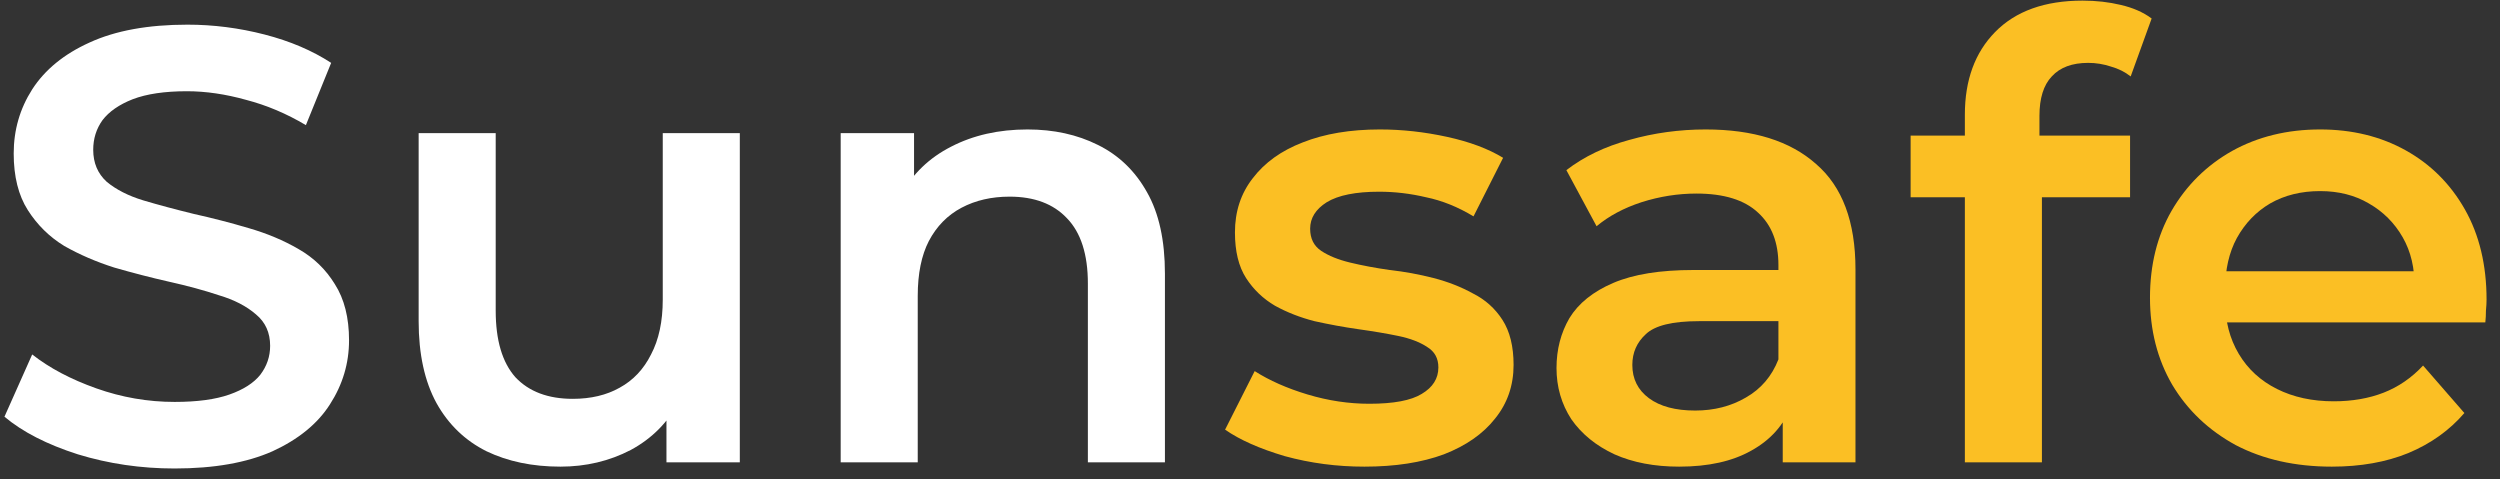
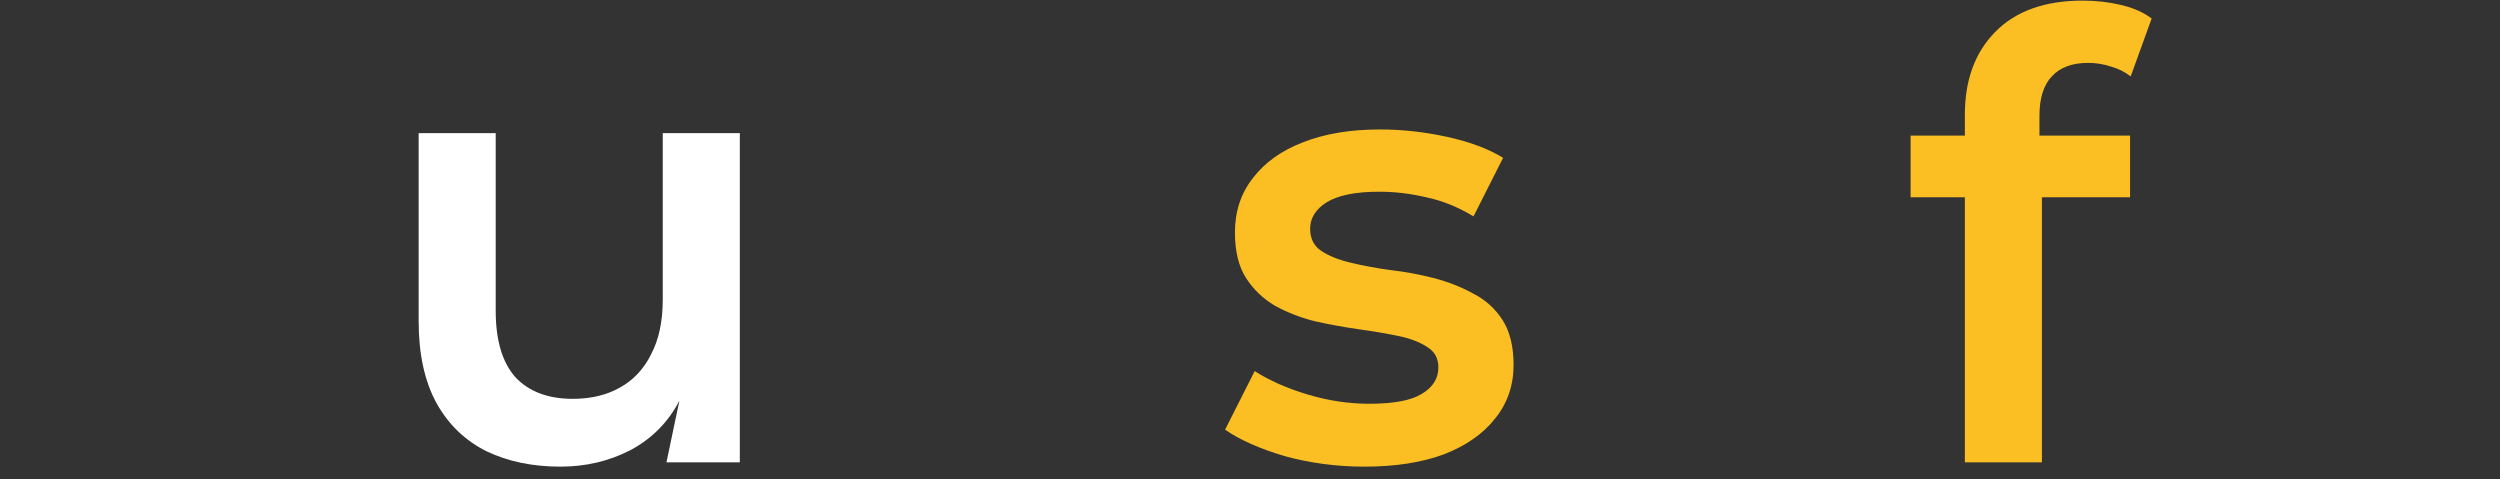
<svg xmlns="http://www.w3.org/2000/svg" width="146" height="28" viewBox="0 0 146 28" fill="none">
  <rect x="0" y="0" width="146" height="28" fill="#333333" stroke="none" />
-   <path d="M10.196 27.36C8.228 27.36 6.344 27.084 4.544 26.532C2.744 25.956 1.316 25.224 0.26 24.336L1.88 20.7C2.888 21.492 4.136 22.152 5.624 22.68C7.112 23.208 8.636 23.472 10.196 23.472C11.516 23.472 12.584 23.328 13.4 23.04C14.216 22.752 14.816 22.368 15.2 21.888C15.584 21.384 15.776 20.82 15.776 20.196C15.776 19.428 15.5 18.816 14.948 18.36C14.396 17.88 13.676 17.508 12.788 17.244C11.924 16.956 10.952 16.692 9.872 16.452C8.816 16.212 7.748 15.936 6.668 15.624C5.612 15.288 4.64 14.868 3.752 14.364C2.888 13.836 2.18 13.14 1.628 12.276C1.076 11.412 0.8 10.308 0.8 8.964C0.8 7.596 1.16 6.348 1.88 5.22C2.624 4.068 3.74 3.156 5.228 2.484C6.74 1.788 8.648 1.44 10.952 1.44C12.464 1.44 13.964 1.632 15.452 2.016C16.94 2.4 18.236 2.952 19.34 3.672L17.864 7.308C16.736 6.636 15.572 6.144 14.372 5.832C13.172 5.496 12.02 5.328 10.916 5.328C9.62 5.328 8.564 5.484 7.748 5.796C6.956 6.108 6.368 6.516 5.984 7.02C5.624 7.524 5.444 8.1 5.444 8.748C5.444 9.516 5.708 10.14 6.236 10.62C6.788 11.076 7.496 11.436 8.36 11.7C9.248 11.964 10.232 12.228 11.312 12.492C12.392 12.732 13.46 13.008 14.516 13.32C15.596 13.632 16.568 14.04 17.432 14.544C18.32 15.048 19.028 15.732 19.556 16.596C20.108 17.46 20.384 18.552 20.384 19.872C20.384 21.216 20.012 22.464 19.268 23.616C18.548 24.744 17.432 25.656 15.92 26.352C14.408 27.024 12.5 27.36 10.196 27.36Z" fill="white" />
-   <path d="M32.729 27.252C31.097 27.252 29.657 26.952 28.409 26.352C27.161 25.728 26.189 24.792 25.493 23.544C24.797 22.272 24.449 20.676 24.449 18.756V7.776H28.949V18.144C28.949 19.872 29.333 21.168 30.101 22.032C30.893 22.872 32.009 23.292 33.449 23.292C34.505 23.292 35.417 23.076 36.185 22.644C36.977 22.212 37.589 21.564 38.021 20.7C38.477 19.836 38.705 18.768 38.705 17.496V7.776H43.205V27H38.921V21.816L39.677 23.4C39.029 24.648 38.081 25.608 36.833 26.28C35.585 26.928 34.217 27.252 32.729 27.252Z" fill="white" />
-   <path d="M60.005 7.56C61.541 7.56 62.908 7.86 64.109 8.46C65.332 9.06 66.293 9.984 66.989 11.232C67.684 12.456 68.032 14.04 68.032 15.984V27H63.532V16.56C63.532 14.856 63.124 13.584 62.309 12.744C61.517 11.904 60.401 11.484 58.961 11.484C57.904 11.484 56.968 11.7 56.153 12.132C55.337 12.564 54.7 13.212 54.245 14.076C53.812 14.916 53.596 15.984 53.596 17.28V27H49.096V7.776H53.38V12.96L52.624 11.376C53.297 10.152 54.269 9.216 55.541 8.568C56.837 7.896 58.325 7.56 60.005 7.56Z" fill="white" />
+   <path d="M32.729 27.252C31.097 27.252 29.657 26.952 28.409 26.352C27.161 25.728 26.189 24.792 25.493 23.544C24.797 22.272 24.449 20.676 24.449 18.756V7.776H28.949V18.144C28.949 19.872 29.333 21.168 30.101 22.032C30.893 22.872 32.009 23.292 33.449 23.292C34.505 23.292 35.417 23.076 36.185 22.644C36.977 22.212 37.589 21.564 38.021 20.7C38.477 19.836 38.705 18.768 38.705 17.496V7.776H43.205V27H38.921L39.677 23.4C39.029 24.648 38.081 25.608 36.833 26.28C35.585 26.928 34.217 27.252 32.729 27.252Z" fill="white" />
  <path d="M79.681 27.252C78.073 27.252 76.525 27.048 75.037 26.64C73.573 26.208 72.409 25.692 71.545 25.092L73.273 21.672C74.137 22.224 75.169 22.68 76.369 23.04C77.569 23.4 78.769 23.58 79.969 23.58C81.385 23.58 82.405 23.388 83.029 23.004C83.677 22.62 84.001 22.104 84.001 21.456C84.001 20.928 83.785 20.532 83.353 20.268C82.921 19.98 82.357 19.764 81.661 19.62C80.965 19.476 80.185 19.344 79.321 19.224C78.481 19.104 77.629 18.948 76.765 18.756C75.925 18.54 75.157 18.24 74.461 17.856C73.765 17.448 73.201 16.908 72.769 16.236C72.337 15.564 72.121 14.676 72.121 13.572C72.121 12.348 72.469 11.292 73.165 10.404C73.861 9.492 74.833 8.796 76.081 8.316C77.353 7.812 78.853 7.56 80.581 7.56C81.877 7.56 83.185 7.704 84.505 7.992C85.825 8.28 86.917 8.688 87.781 9.216L86.053 12.636C85.141 12.084 84.217 11.712 83.281 11.52C82.369 11.304 81.457 11.196 80.545 11.196C79.177 11.196 78.157 11.4 77.485 11.808C76.837 12.216 76.513 12.732 76.513 13.356C76.513 13.932 76.729 14.364 77.161 14.652C77.593 14.94 78.157 15.168 78.853 15.336C79.549 15.504 80.317 15.648 81.157 15.768C82.021 15.864 82.873 16.02 83.713 16.236C84.553 16.452 85.321 16.752 86.017 17.136C86.737 17.496 87.313 18.012 87.745 18.684C88.177 19.356 88.393 20.232 88.393 21.312C88.393 22.512 88.033 23.556 87.313 24.444C86.617 25.332 85.621 26.028 84.325 26.532C83.029 27.012 81.481 27.252 79.681 27.252Z" fill="#FBBF24" />
-   <path d="M104.112 27V23.112L103.86 22.284V15.48C103.86 14.16 103.464 13.14 102.672 12.42C101.88 11.676 100.68 11.304 99.072 11.304C97.992 11.304 96.924 11.472 95.868 11.808C94.836 12.144 93.96 12.612 93.24 13.212L91.476 9.936C92.508 9.144 93.732 8.556 95.148 8.172C96.588 7.764 98.076 7.56 99.612 7.56C102.396 7.56 104.544 8.232 106.056 9.576C107.592 10.896 108.36 12.948 108.36 15.732V27H104.112ZM98.064 27.252C96.624 27.252 95.364 27.012 94.284 26.532C93.204 26.028 92.364 25.344 91.764 24.48C91.188 23.592 90.9 22.596 90.9 21.492C90.9 20.412 91.152 19.44 91.656 18.576C92.184 17.712 93.036 17.028 94.212 16.524C95.388 16.02 96.948 15.768 98.892 15.768H104.472V18.756H99.216C97.68 18.756 96.648 19.008 96.12 19.512C95.592 19.992 95.328 20.592 95.328 21.312C95.328 22.128 95.652 22.776 96.3 23.256C96.948 23.736 97.848 23.976 99 23.976C100.104 23.976 101.088 23.724 101.952 23.22C102.84 22.716 103.476 21.972 103.86 20.988L104.616 23.688C104.184 24.816 103.404 25.692 102.276 26.316C101.172 26.94 99.768 27.252 98.064 27.252Z" fill="#FBBF24" />
  <path d="M114.748 27V6.696C114.748 4.68 115.336 3.072 116.512 1.872C117.712 0.648 119.416 0.036 121.624 0.036C122.416 0.036 123.16 0.12 123.856 0.288C124.576 0.456 125.176 0.72 125.656 1.08L124.432 4.464C124.096 4.2 123.712 4.008 123.28 3.888C122.848 3.744 122.404 3.672 121.948 3.672C121.012 3.672 120.304 3.936 119.824 4.464C119.344 4.968 119.104 5.736 119.104 6.768V8.928L119.248 10.944V27H114.748ZM111.58 11.52V7.92H124.396V11.52H111.58Z" fill="#FBBF24" />
-   <path d="M136.179 27.252C134.043 27.252 132.171 26.832 130.563 25.992C128.979 25.128 127.743 23.952 126.855 22.464C125.991 20.976 125.559 19.284 125.559 17.388C125.559 15.468 125.979 13.776 126.819 12.312C127.683 10.824 128.859 9.66 130.347 8.82C131.859 7.98 133.575 7.56 135.495 7.56C137.367 7.56 139.035 7.968 140.499 8.784C141.963 9.6 143.115 10.752 143.955 12.24C144.795 13.728 145.215 15.48 145.215 17.496C145.215 17.688 145.203 17.904 145.179 18.144C145.179 18.384 145.167 18.612 145.143 18.828H129.123V15.84H142.767L141.003 16.776C141.027 15.672 140.799 14.7 140.319 13.86C139.839 13.02 139.179 12.36 138.339 11.88C137.523 11.4 136.575 11.16 135.495 11.16C134.391 11.16 133.419 11.4 132.579 11.88C131.763 12.36 131.115 13.032 130.635 13.896C130.179 14.736 129.951 15.732 129.951 16.884V17.604C129.951 18.756 130.215 19.776 130.743 20.664C131.271 21.552 132.015 22.236 132.975 22.716C133.935 23.196 135.039 23.436 136.287 23.436C137.367 23.436 138.339 23.268 139.203 22.932C140.067 22.596 140.835 22.068 141.507 21.348L143.919 24.12C143.055 25.128 141.963 25.908 140.643 26.46C139.347 26.988 137.859 27.252 136.179 27.252Z" fill="#FBBF24" />
</svg>